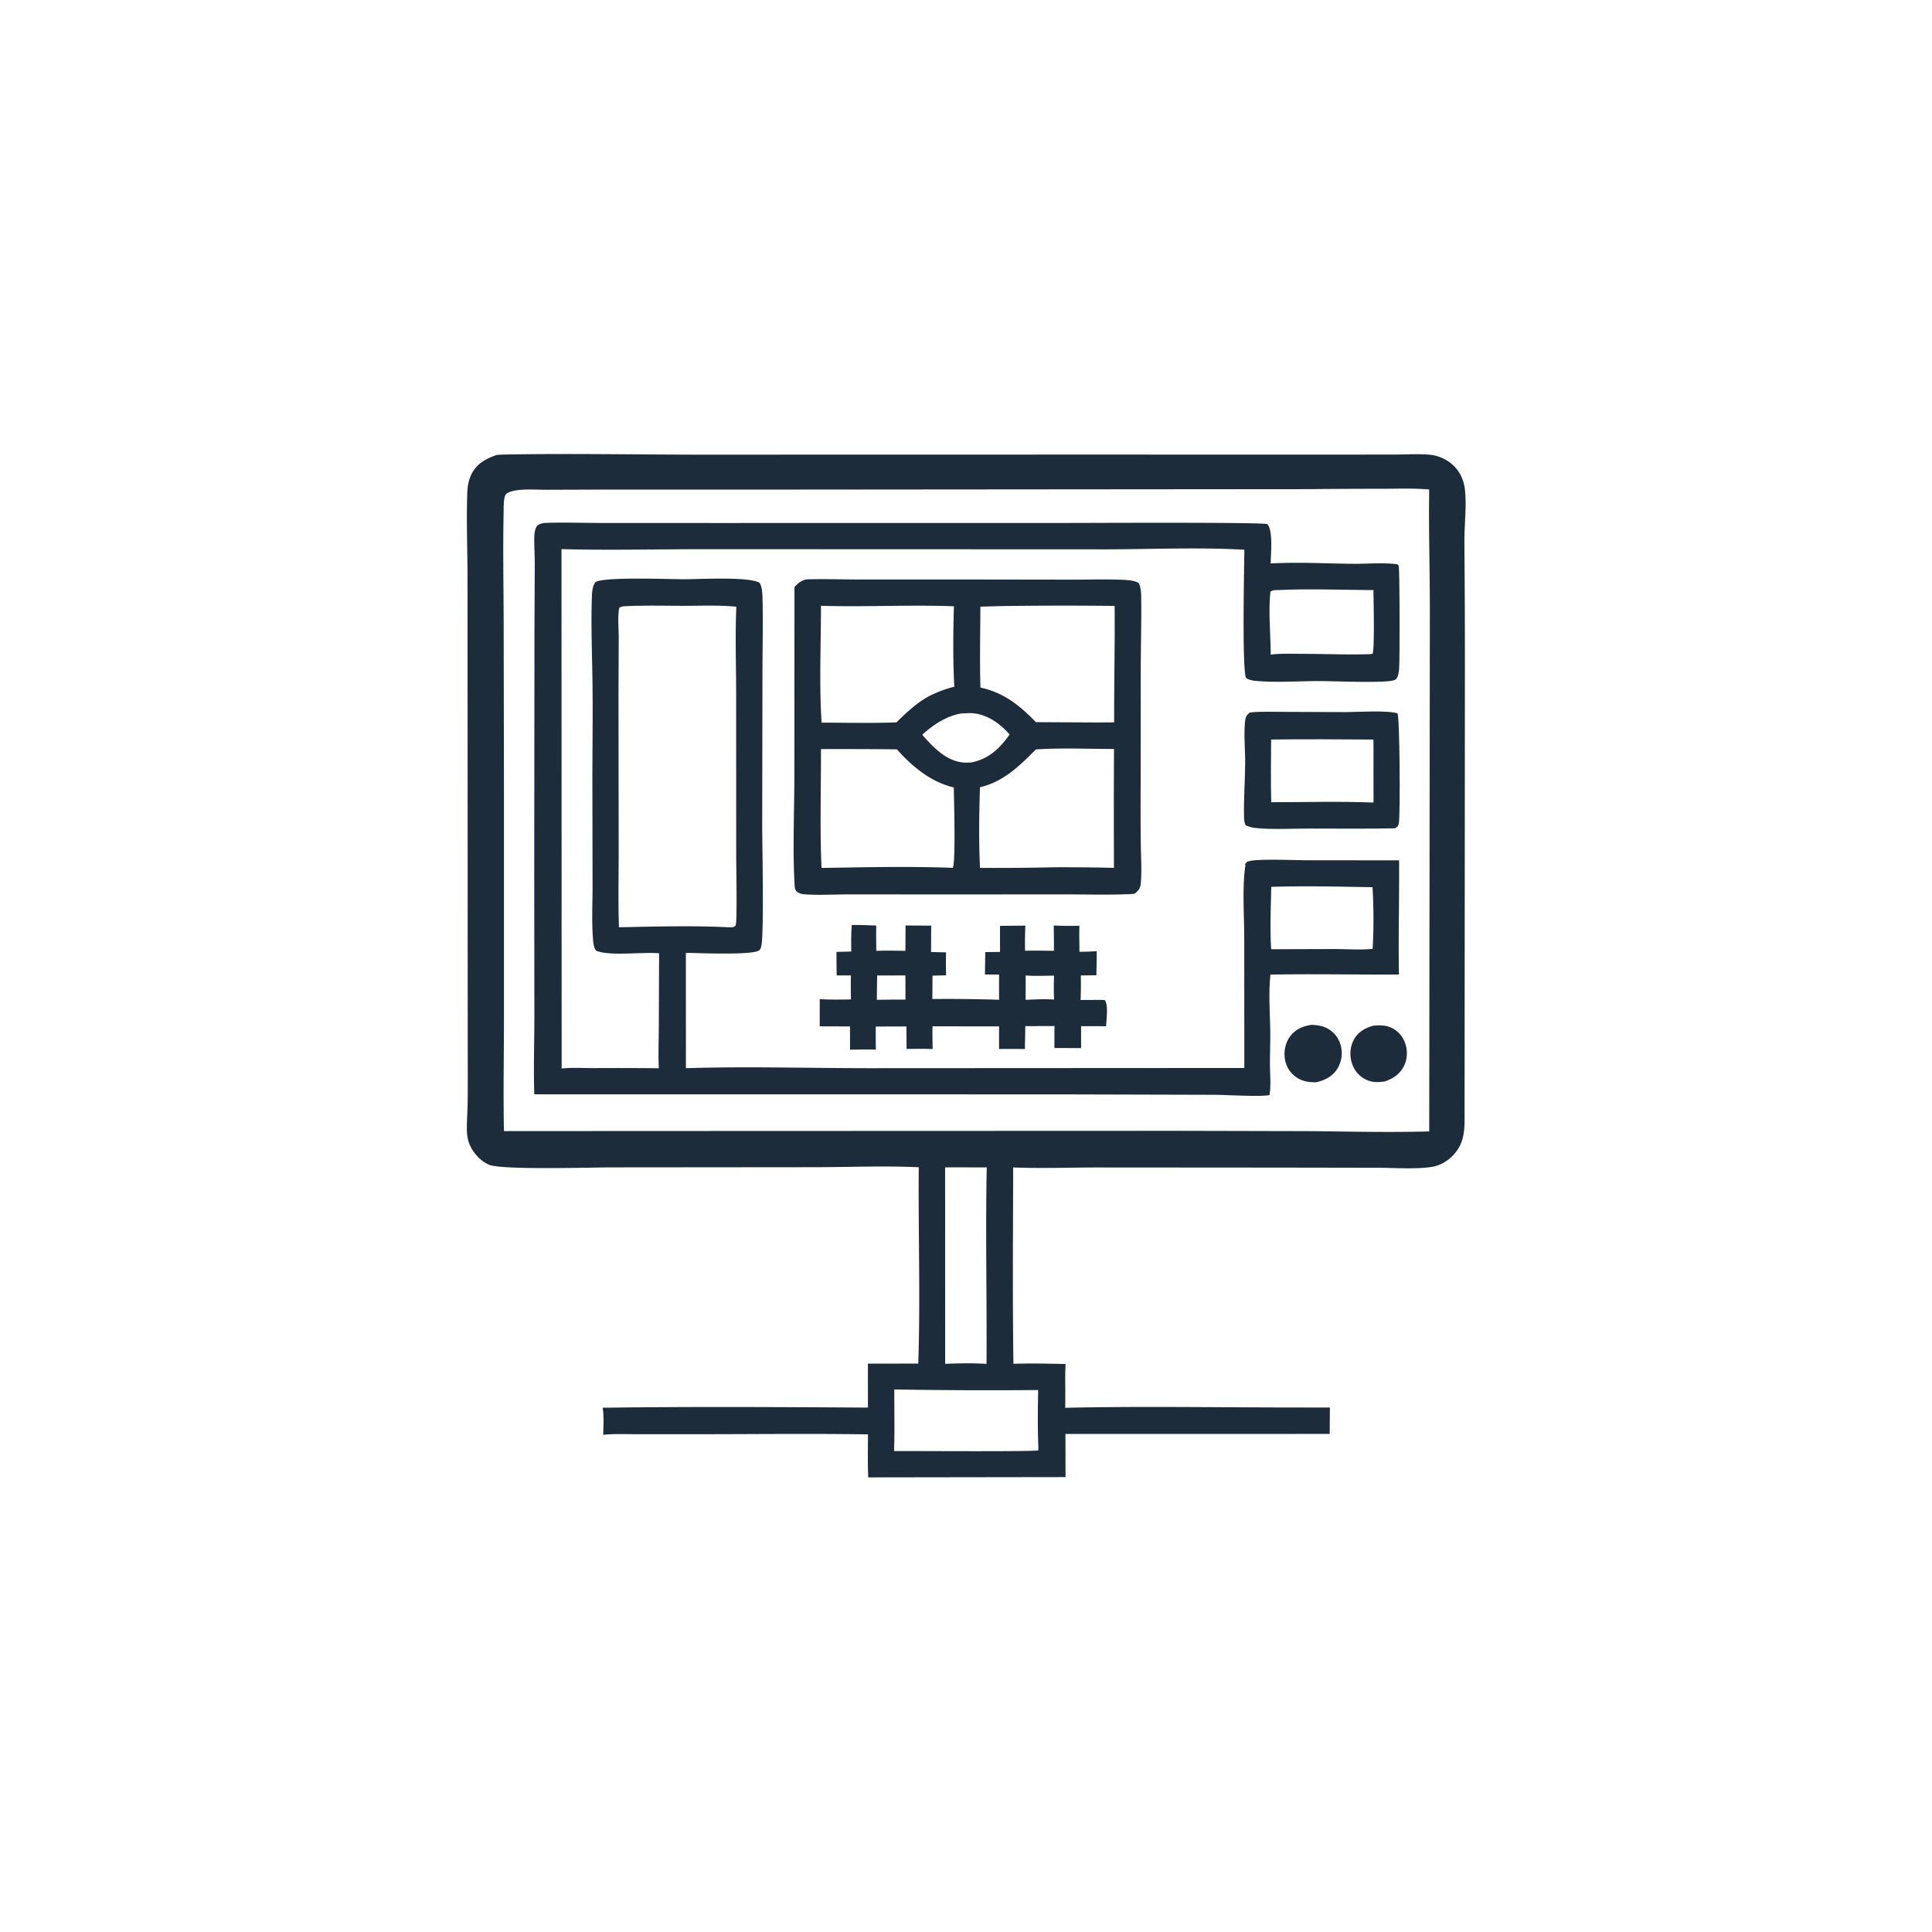
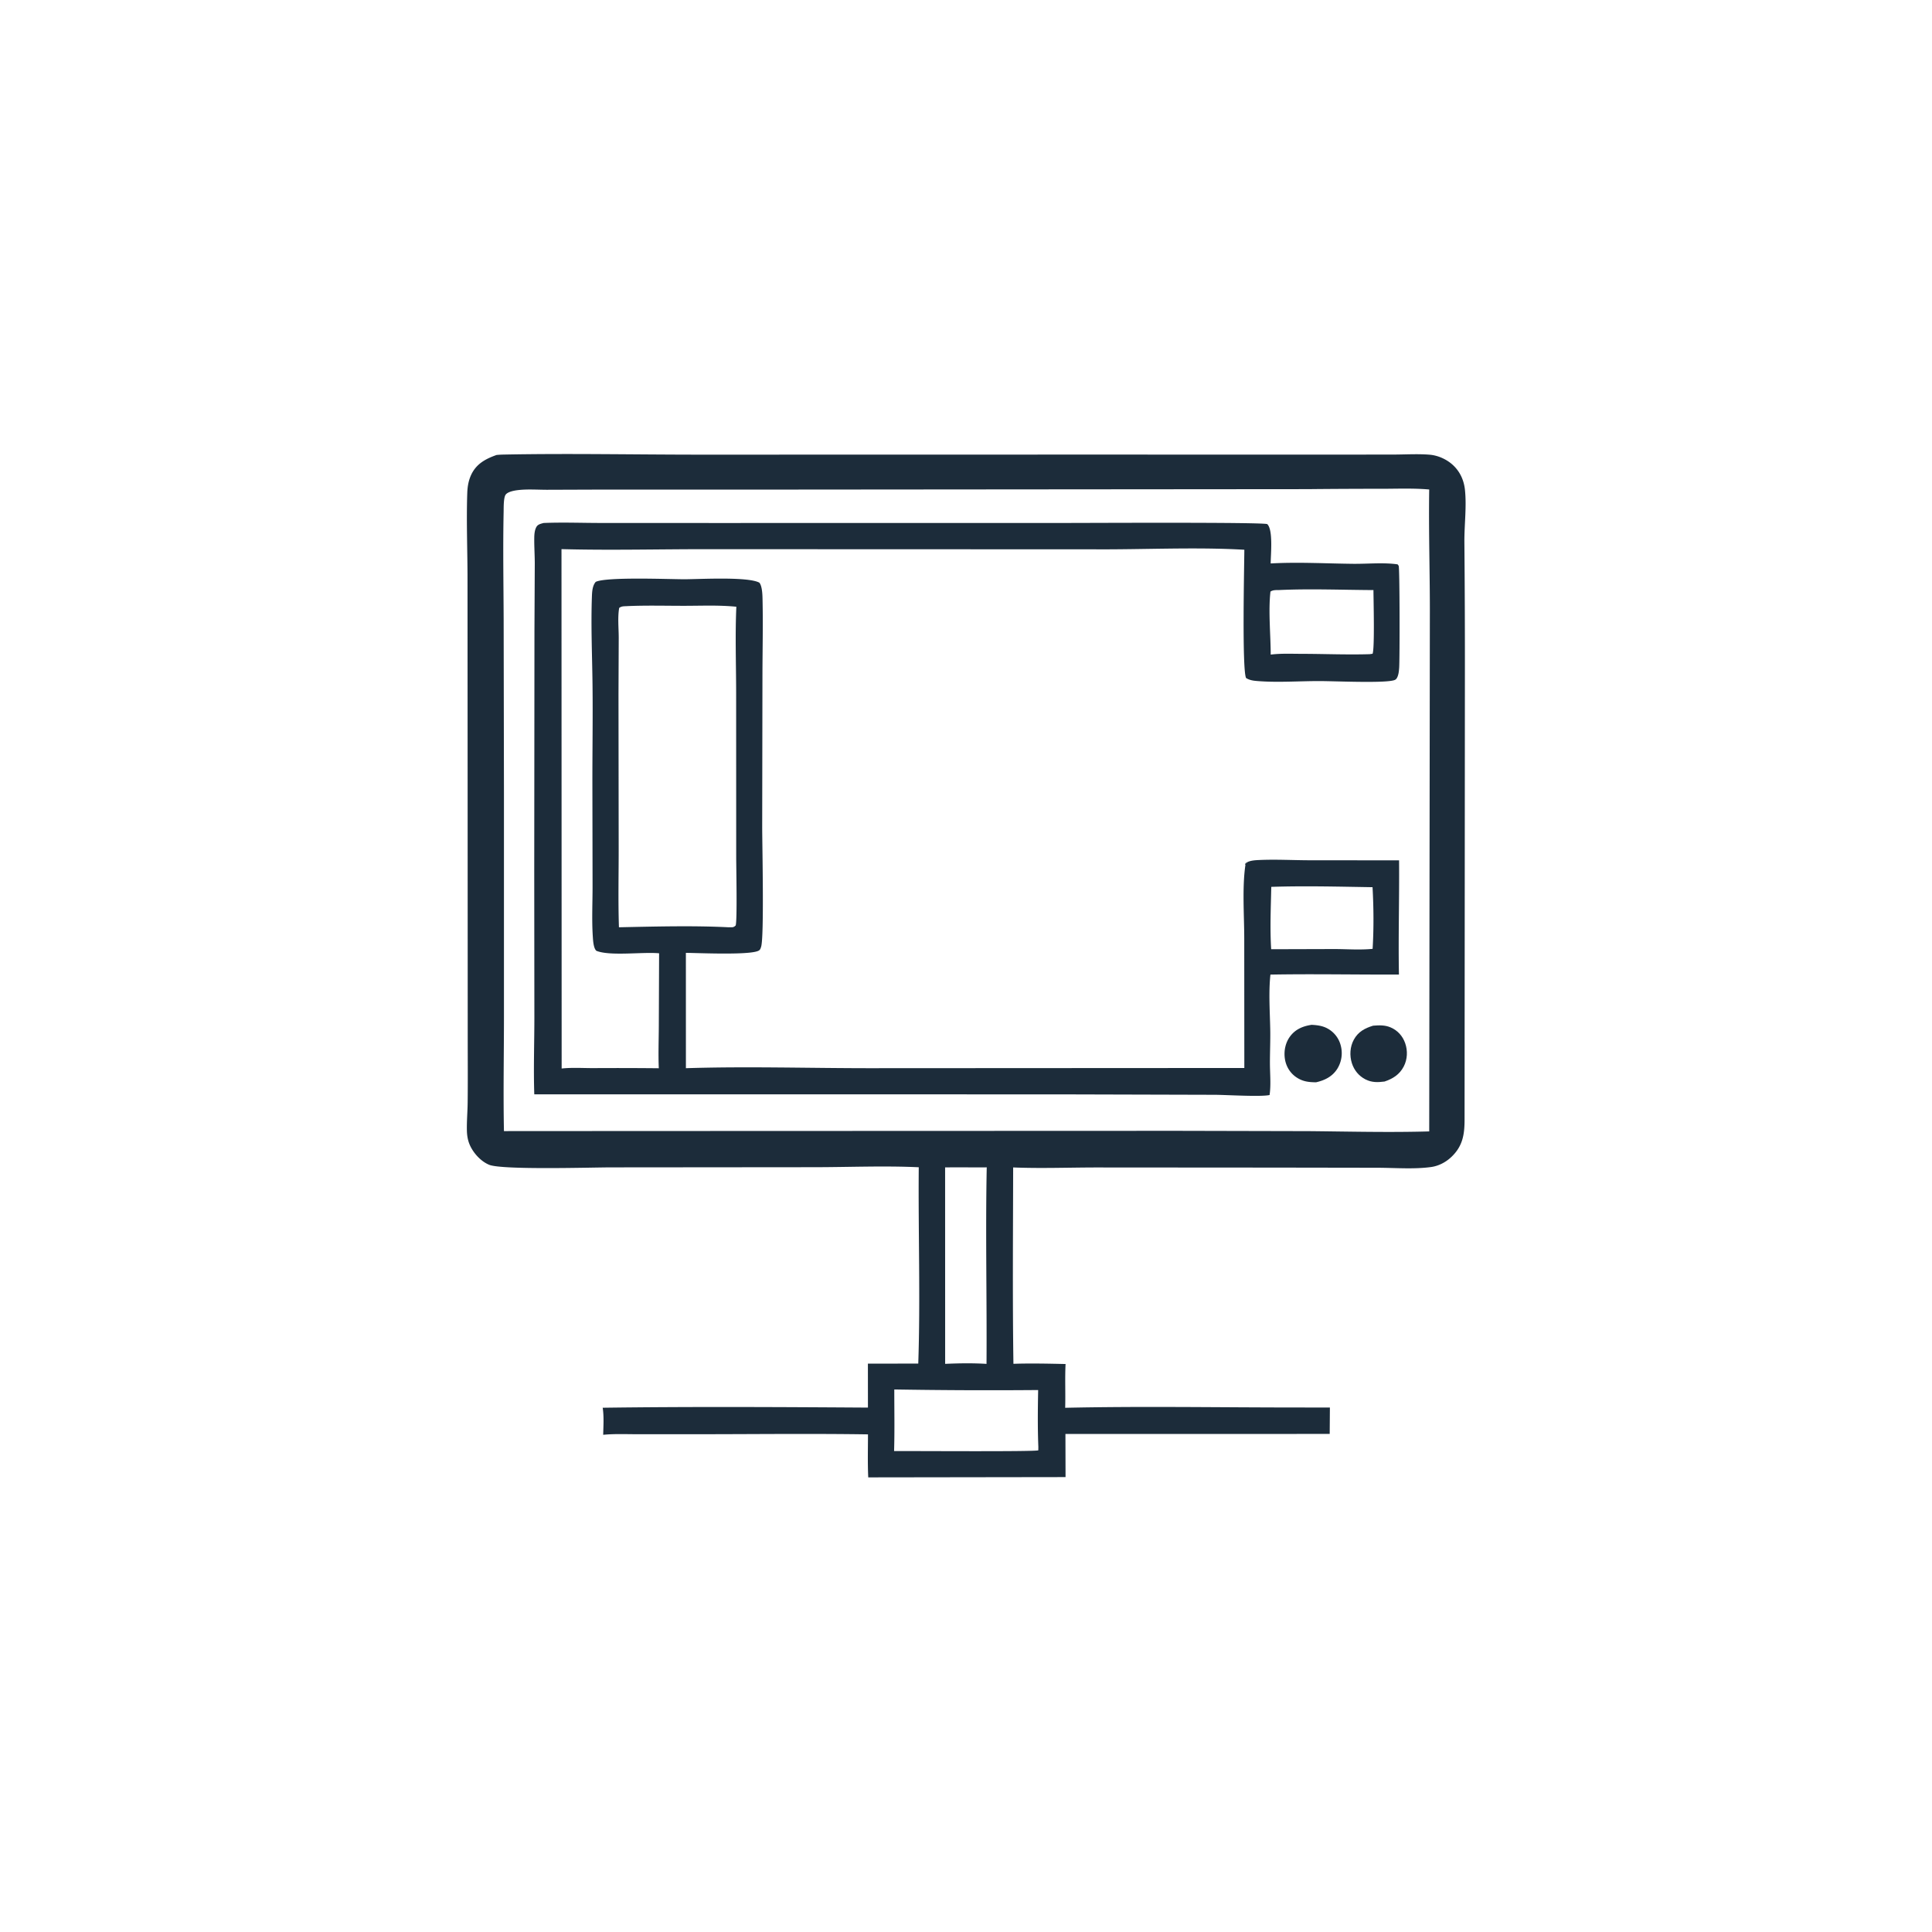
<svg xmlns="http://www.w3.org/2000/svg" version="1.1" style="display: block;" viewBox="0 0 2048 2048" width="1024" height="1024">
  <path transform="translate(0,0)" fill="rgb(28,44,58)" d="M 526.354 482.303 A 95.548 95.548 0 0 1 533.497 481.871 C 603.082 480.51 673.002 481.943 742.622 481.953 L 1159.81 481.869 L 1402.31 481.919 L 1477.02 481.857 C 1489.65 481.832 1502.91 480.975 1515.46 482.004 C 1524.79 482.768 1534.48 487.295 1541.11 493.873 C 1548.06 500.756 1551.86 509.512 1552.9 519.169 C 1554.78 536.796 1552.25 556.158 1552.31 573.96 A 14493.8 14493.8 0 0 1 1552.85 721.863 L 1552.5 1187.61 C 1552.43 1203.03 1550.36 1215.12 1538.62 1226.32 C 1532.67 1232 1525.05 1236.01 1516.86 1237.12 C 1498.62 1239.59 1478.37 1237.9 1459.89 1237.87 L 1349.38 1237.69 L 1164.09 1237.56 C 1134.16 1237.54 1103.87 1238.76 1073.99 1237.53 C 1073.86 1306.88 1073.27 1376.36 1074.28 1445.7 C 1092.59 1445.07 1111.23 1445.53 1129.55 1445.91 C 1128.77 1461.29 1129.57 1476.88 1129.14 1492.31 C 1210.98 1490.52 1293.14 1492 1375.02 1492 L 1409.74 1492.04 L 1409.54 1520.02 L 1129.4 1520.07 L 1129.52 1565.78 L 920.367 1566.08 C 919.668 1550.94 920.078 1535.65 920.098 1520.49 C 859.853 1519.58 799.457 1520.32 739.2 1520.33 L 675.46 1520.33 C 663.525 1520.33 651.29 1519.77 639.405 1520.94 C 639.62 1511.43 640.32 1501.69 638.874 1492.26 C 732.487 1491 826.42 1491.52 920.05 1492.11 L 920.009 1445.52 L 973.401 1445.45 C 975.742 1376.25 973.307 1306.62 973.919 1237.34 C 937.339 1235.62 900.046 1237.25 863.386 1237.28 L 647.101 1237.47 C 627.458 1237.51 532.411 1240.34 518.597 1234.75 C 509.46 1231.06 501.089 1221.58 497.527 1212.54 C 495.758 1208.05 495.047 1203.37 494.932 1198.56 C 494.696 1188.7 495.618 1178.76 495.73 1168.9 C 495.994 1145.76 495.807 1122.6 495.803 1099.47 L 495.706 837.681 L 495.591 615.066 C 495.627 584.297 494.253 552.801 495.342 522.163 C 495.572 515.704 496.689 509.315 499.427 503.412 C 504.871 491.673 514.745 486.404 526.354 482.303 z M 1386.35 518.517 L 795.931 519.006 L 627.573 519.017 L 579.515 519.186 C 569.518 519.155 558.955 518.367 549.026 519.542 C 545.442 519.966 538.33 521.149 536.008 524.383 C 533.69 527.611 533.952 538.46 533.868 542.484 C 533.075 580.426 533.747 618.552 533.893 656.506 L 534.216 841.437 L 534.216 1077.73 C 534.217 1118.1 533.389 1158.66 534.208 1199.01 L 664.5 1198.93 L 1247.13 1198.72 L 1388 1199.05 C 1430.27 1199.46 1472.77 1200.56 1515.03 1199.34 L 1515.7 655.31 C 1515.89 609.848 1514.3 564.353 1515.02 518.893 C 1498.44 517.402 1481.44 518.107 1464.79 518.136 A 7119.62 7119.62 0 0 0 1386.35 518.517 z M 947.995 1472.89 C 947.964 1494.61 948.427 1516.5 947.768 1538.21 C 963.973 1538 1097.45 1539 1100.64 1537.4 L 1100.69 1533.82 C 1099.89 1513.79 1100.1 1493.54 1100.49 1473.5 A 6092.96 6092.96 0 0 1 947.995 1472.89 z M 1001.86 1237.51 L 1001.9 1445.75 C 1016.17 1445.1 1031.49 1444.86 1045.75 1445.77 C 1046.22 1376.36 1044.58 1306.83 1045.98 1237.45 C 1031.27 1237.58 1016.56 1237.31 1001.86 1237.51 z" />
  <path transform="translate(0,0)" fill="rgb(28,44,58)" d="M 1455.54 1087.27 C 1461.99 1086.75 1468.16 1086.5 1474.23 1089.14 C 1481.63 1092.35 1486.86 1098.23 1489.54 1105.81 C 1492.35 1113.8 1491.96 1122.95 1488.04 1130.5 C 1483.58 1139.05 1476.55 1143.48 1467.67 1146.47 C 1460.44 1147.41 1454.26 1147.59 1447.56 1144.25 C 1440.53 1140.74 1435.42 1134.5 1433.05 1127.03 C 1430.47 1118.9 1431 1109.59 1435.14 1102.06 C 1439.74 1093.69 1446.72 1089.96 1455.54 1087.27 z" />
  <path transform="translate(0,0)" fill="rgb(28,44,58)" d="M 1390.35 1086.36 C 1396.18 1086.67 1401.81 1087.33 1407.03 1090.15 A 28.468 28.468 0 0 1 1421.12 1107.82 A 31.439 31.439 0 0 1 1417.78 1132.66 C 1412.58 1141.1 1404.41 1145.17 1395.03 1147.28 C 1387.22 1147.2 1380.94 1146.5 1374.22 1141.98 C 1367.58 1137.5 1363.31 1130.49 1362.07 1122.62 C 1360.74 1114.21 1362.54 1105.25 1367.71 1098.42 C 1373.41 1090.88 1381.28 1087.73 1390.35 1086.36 z" />
-   <path transform="translate(0,0)" fill="rgb(28,44,58)" d="M 1324.87 755.255 C 1336.69 754.014 1348.99 754.623 1360.88 754.613 L 1424.43 754.847 C 1438.9 754.934 1468.66 752.673 1481.36 756.105 C 1483.86 760.539 1484.43 862.252 1482.86 872.43 C 1482.39 875.523 1481.35 876.37 1478.87 878.04 C 1448.51 878.681 1418.06 878.299 1387.7 878.306 C 1369.86 878.309 1351.19 879.427 1333.43 877.953 C 1328.79 877.568 1324.6 876.793 1320.34 874.808 C 1319.03 871.806 1318.78 868.781 1318.71 865.519 C 1318.3 846.939 1319.79 828.168 1319.93 809.561 C 1320.04 795.089 1318.41 779.933 1319.72 765.554 C 1320.18 760.457 1320.89 758.55 1324.87 755.255 z M 1347.44 783.921 C 1347.35 806.059 1346.91 828.259 1347.56 850.389 C 1383.54 850.376 1420.05 849.31 1455.98 850.742 L 1455.94 783.958 C 1419.8 783.721 1383.57 783.445 1347.44 783.921 z" />
-   <path transform="translate(0,0)" fill="rgb(28,44,58)" d="M 902.912 980.633 C 911.515 980.309 920.262 980.862 928.874 981.073 C 928.618 990.018 928.852 999.022 928.876 1007.97 C 939.115 1007.46 949.502 1007.86 959.757 1007.9 L 959.936 981.021 C 968.984 981.185 978.046 981.146 987.096 981.202 L 986.948 1009.17 L 1002.84 1009.54 C 1002.69 1017.67 1002.63 1025.75 1002.92 1033.88 L 988.498 1034.2 L 988.321 1058.99 A 1725.31 1725.31 0 0 1 1059.1 1059.79 A 1157.65 1157.65 0 0 1 1059.11 1033.12 L 1044.09 1033 L 1044.42 1009.26 L 1060.05 1009.09 L 1060.06 981.453 L 1086.96 981.181 C 1086.56 990.099 1086.31 998.898 1086.64 1007.83 C 1096.8 1007.56 1107.02 1007.82 1117.18 1007.87 C 1117.33 998.956 1117.1 990.005 1117.05 981.089 C 1126.14 981.432 1135.11 981.624 1144.2 981.311 C 1143.93 990.502 1144.18 999.723 1144.27 1008.92 C 1150.39 1008.86 1156.45 1008.78 1162.55 1008.23 C 1162.65 1016.74 1162.36 1025.29 1162.23 1033.8 L 1145.72 1034.03 C 1145.89 1042.73 1145.84 1051.34 1145.47 1060.03 L 1167.25 1059.92 L 1171.01 1060.08 C 1175.2 1065 1172.75 1081.54 1172.51 1087.93 C 1163.69 1087.68 1154.82 1087.84 1146 1087.81 L 1146.01 1111.03 L 1117.73 1110.92 A 771.278 771.278 0 0 1 1117.85 1087.64 L 1086.86 1087.75 L 1086.42 1111.96 L 1059.04 1111.93 L 1059.04 1087.99 L 988.525 1087.97 C 988.275 1095.97 988.528 1104.01 988.626 1112.02 C 979.425 1111.68 970.227 1111.8 961.022 1111.88 L 960.843 1088.09 L 928.374 1088.17 A 1184.71 1184.71 0 0 0 928.429 1112.63 C 919.332 1112.31 910.16 1112.62 901.056 1112.69 L 901.022 1088.07 L 868.955 1087.97 L 868.947 1059.13 C 879.967 1059.83 891.001 1059.57 902.035 1059.45 A 729.107 729.107 0 0 1 901.98 1033.98 L 886.963 1034.01 C 886.699 1025.71 886.754 1017.38 886.687 1009.07 L 902.366 1008.64 C 902.29 999.282 902.127 989.966 902.912 980.633 z M 929.831 1034.06 A 1669.42 1669.42 0 0 0 929.512 1059.83 A 1687.58 1687.58 0 0 1 959.85 1059.59 L 959.75 1034 L 929.831 1034.06 z M 1087.27 1034.02 L 1087.2 1059.83 C 1097.23 1059.47 1107.32 1058.85 1117.35 1059.57 C 1117.02 1051.09 1117.05 1042.71 1117.31 1034.23 C 1107.42 1034.23 1097.1 1034.86 1087.27 1034.02 z" />
-   <path transform="translate(0,0)" fill="rgb(28,44,58)" d="M 854.076 614.282 C 855.056 614.207 856.038 614.145 857.021 614.116 C 875.099 613.582 893.429 614.308 911.543 614.283 L 1041.9 614.317 L 1138.1 614.454 C 1155.56 614.456 1173.3 613.825 1190.72 614.649 C 1195.26 614.864 1204.24 615.39 1207.47 618.527 C 1209.05 622.89 1209.61 627.202 1209.69 631.82 C 1210.09 656.572 1209.36 681.522 1209.25 706.291 L 1209.13 832.66 A 4116.97 4116.97 0 0 0 1209.26 894.245 C 1209.43 908.062 1210.49 922.341 1209.32 936.099 C 1208.83 941.909 1207.08 943.679 1202.82 947.328 C 1201.13 947.61 1199.48 947.747 1197.77 947.818 C 1174.91 948.762 1151.87 948.107 1128.99 948.086 L 1008.38 948.138 L 900.941 948.094 C 885.476 948.049 869.325 949.063 853.933 948.082 C 850.317 947.852 846.88 947.296 844.217 944.635 C 842.349 942.768 842.418 939.606 842.27 937.037 C 840.186 900.938 842.015 859.057 842.069 822.34 L 842.178 622.282 C 845.871 618.201 848.709 615.878 854.076 614.282 z M 1098.1 794.428 C 1080.7 811.844 1063.64 828.853 1038.84 834.474 C 1037.89 862.783 1037.46 891.729 1038.86 920.014 A 2884.32 2884.32 0 0 0 1117.75 919.348 A 2356.5 2356.5 0 0 1 1180.85 919.953 A 11788.7 11788.7 0 0 1 1180.91 793.951 C 1153.52 793.902 1125.4 792.645 1098.1 794.428 z M 1060.68 642.46 L 1039.23 643.111 C 1039.18 671.63 1038.43 700.347 1039.31 728.843 C 1064.26 734.35 1080.55 747.448 1098.12 765.521 L 1164.91 765.853 L 1181.03 765.739 C 1180.97 724.594 1181.88 683.436 1181.57 642.299 A 4823.58 4823.58 0 0 0 1060.68 642.46 z M 870.259 794.06 C 870.378 835.872 868.963 878.313 870.864 920.049 C 916.99 919.336 963.82 918.21 1009.91 919.952 C 1013.28 916.007 1011.21 845.652 1011.07 834.725 C 986.861 829.06 966.933 812.565 950.781 794.339 A 5940.05 5940.05 0 0 0 870.259 794.06 z M 870.29 642.154 C 870.241 683.171 868.29 725.146 870.917 766.048 C 897.316 766.036 923.967 766.771 950.334 765.735 C 961.165 754.988 972.007 744.791 985.599 737.554 C 994.087 733.314 1002.43 730.288 1011.62 727.945 C 1010.05 699.928 1010.38 670.748 1011.2 642.696 C 964.258 640.898 917.21 643.587 870.29 642.154 z M 1018.82 756.335 C 1003.29 758.966 989.04 768.372 977.617 778.884 C 989.307 792.148 1003.49 807.411 1022.48 808.375 C 1024.94 808.499 1027.46 808.318 1029.91 808.183 C 1048.39 804.359 1059.6 793.547 1070.23 778.609 C 1060.5 767.244 1046.37 757.153 1031.01 756.061 C 1026.99 755.774 1022.84 756.116 1018.82 756.335 z" />
-   <path transform="translate(0,0)" fill="rgb(28,44,58)" d="M 576.238 554.389 C 596.438 553.551 617.008 554.361 637.25 554.369 L 758.184 554.409 L 1125.48 554.377 C 1151.52 554.37 1341.05 553.407 1343.37 555.621 C 1349.74 561.693 1347.01 588.189 1346.97 597.279 C 1375.94 595.646 1405.66 597.382 1434.69 597.665 C 1449.94 597.813 1466.49 596.099 1481.52 598.235 C 1481.9 598.778 1482.38 599.26 1482.66 599.862 C 1483.79 602.362 1483.85 698.21 1483.18 707.765 C 1482.93 711.309 1482.53 716.044 1480.52 719.087 C 1479.47 720.675 1478.12 721.034 1476.33 721.415 C 1463.24 724.189 1415.23 722.018 1399.18 721.972 C 1377.33 721.91 1354.33 723.71 1332.61 721.908 C 1328.31 721.552 1324.6 721.033 1320.9 718.739 C 1316.5 710.069 1318.92 600.82 1319.06 582.763 C 1267.52 579.748 1211.36 582.68 1159.29 582.303 L 750.906 582.166 C 699.112 582.1 646.954 583.491 595.2 582.095 L 595.376 1132.67 C 606.394 1131.47 618.094 1132.27 629.199 1132.24 A 4344.4 4344.4 0 0 1 698.353 1132.39 C 697.717 1117.6 698.307 1102.59 698.37 1087.78 L 698.674 1010.53 C 681.05 1008.89 646.648 1013.77 632.197 1007.9 C 629.088 1005.2 628.68 996.942 628.402 992.816 C 627.217 975.194 628.171 956.95 628.14 939.266 L 627.957 831.335 C 627.911 796.191 628.506 761.009 628.097 725.873 C 627.736 694.905 626.326 663.586 627.437 632.645 C 627.625 627.4 627.92 620.925 631.486 616.813 C 642.773 611.328 708.438 613.998 725.5 614.039 C 742.145 613.964 793.064 611.064 804.993 617.678 C 808.345 621.963 808.268 632.569 808.373 637.927 C 808.888 663.954 808.273 690.126 808.226 716.164 L 807.96 876.113 C 807.94 893.979 810.154 993.021 806.832 1003.54 C 806.393 1004.93 806.028 1006.36 804.859 1007.32 C 798.07 1012.92 739.222 1010.11 727.067 1010.08 L 727.088 1132.34 C 792.344 1130.26 858.911 1132.38 924.306 1132.33 L 1319.04 1132.12 L 1318.95 994.535 C 1318.92 970.101 1316.66 940.552 1320.22 916.742 L 1319.65 915.723 L 1321.75 914.739 L 1321.23 913.843 L 1320.6 915.463 L 1321.68 914.22 L 1321.22 913.851 C 1325.46 912.072 1330.71 911.834 1335.29 911.632 C 1352.75 910.863 1370.56 911.871 1388.07 911.923 L 1483.07 911.992 C 1483.44 952.341 1482.17 992.694 1482.93 1033.06 C 1437.54 1033.24 1392.08 1032.28 1346.7 1033.11 C 1344.67 1052.17 1346.15 1072.27 1346.51 1091.42 C 1346.73 1103.42 1346.14 1115.39 1346.18 1127.38 C 1346.22 1138.32 1347.39 1149.93 1345.81 1160.76 C 1336.88 1162.87 1299.55 1160.59 1287.88 1160.53 L 1124.74 1160.08 L 566.365 1160.02 C 565.478 1133.08 566.434 1105.88 566.459 1078.91 L 566.314 923.046 L 566.541 667.555 L 566.888 597.005 C 566.857 587.929 566.198 578.813 566.344 569.751 C 566.403 566.099 566.804 561.634 568.706 558.428 C 570.301 555.737 573.443 555.195 576.238 554.389 z M 665.269 642.5 C 661.833 642.75 659.169 642.331 656.371 644.418 C 654.611 654.123 655.862 665.985 655.876 675.921 L 655.629 736.307 L 655.823 896.184 C 655.906 925.037 655.143 954.126 656.102 982.949 C 693.55 982.17 735.236 981.046 772.399 982.961 C 775.846 982.847 777.433 983.537 779.874 980.974 C 781.573 974.998 780.408 919.321 780.407 908.477 L 780.341 734.646 C 780.32 704.264 779.199 673.511 780.558 643.169 C 762.348 641.32 743.596 642.175 725.294 642.183 C 705.354 642.191 685.179 641.617 665.269 642.5 z M 1355.91 625.474 C 1352.62 625.536 1349.63 625.26 1346.74 627.098 C 1344.36 647.881 1346.97 672.596 1347 693.901 C 1357.72 692.548 1368.8 693.08 1379.59 693.095 C 1403.56 693.13 1427.82 694.169 1451.75 693.463 L 1454.98 693.022 C 1457.33 687.638 1455.94 635.46 1455.92 625.503 C 1422.78 625.36 1388.98 623.929 1355.91 625.474 z M 1347.6 940.111 C 1347.15 961.884 1346.12 984.491 1347.5 1006.22 L 1414.85 1006.03 C 1428.02 1006.09 1441.96 1007.14 1455.03 1005.82 C 1456.33 984.464 1456.15 961.833 1454.95 940.467 C 1419.37 939.905 1383.16 938.926 1347.6 940.111 z" />
+   <path transform="translate(0,0)" fill="rgb(28,44,58)" d="M 576.238 554.389 C 596.438 553.551 617.008 554.361 637.25 554.369 L 758.184 554.409 L 1125.48 554.377 C 1151.52 554.37 1341.05 553.407 1343.37 555.621 C 1349.74 561.693 1347.01 588.189 1346.97 597.279 C 1375.94 595.646 1405.66 597.382 1434.69 597.665 C 1449.94 597.813 1466.49 596.099 1481.52 598.235 C 1481.9 598.778 1482.38 599.26 1482.66 599.862 C 1483.79 602.362 1483.85 698.21 1483.18 707.765 C 1482.93 711.309 1482.53 716.044 1480.52 719.087 C 1479.47 720.675 1478.12 721.034 1476.33 721.415 C 1463.24 724.189 1415.23 722.018 1399.18 721.972 C 1377.33 721.91 1354.33 723.71 1332.61 721.908 C 1328.31 721.552 1324.6 721.033 1320.9 718.739 C 1316.5 710.069 1318.92 600.82 1319.06 582.763 C 1267.52 579.748 1211.36 582.68 1159.29 582.303 L 750.906 582.166 C 699.112 582.1 646.954 583.491 595.2 582.095 L 595.376 1132.67 C 606.394 1131.47 618.094 1132.27 629.199 1132.24 A 4344.4 4344.4 0 0 1 698.353 1132.39 C 697.717 1117.6 698.307 1102.59 698.37 1087.78 L 698.674 1010.53 C 681.05 1008.89 646.648 1013.77 632.197 1007.9 C 629.088 1005.2 628.68 996.942 628.402 992.816 C 627.217 975.194 628.171 956.95 628.14 939.266 L 627.957 831.335 C 627.911 796.191 628.506 761.009 628.097 725.873 C 627.736 694.905 626.326 663.586 627.437 632.645 C 627.625 627.4 627.92 620.925 631.486 616.813 C 642.773 611.328 708.438 613.998 725.5 614.039 C 742.145 613.964 793.064 611.064 804.993 617.678 C 808.345 621.963 808.268 632.569 808.373 637.927 C 808.888 663.954 808.273 690.126 808.226 716.164 L 807.96 876.113 C 807.94 893.979 810.154 993.021 806.832 1003.54 C 806.393 1004.93 806.028 1006.36 804.859 1007.32 C 798.07 1012.92 739.222 1010.11 727.067 1010.08 L 727.088 1132.34 C 792.344 1130.26 858.911 1132.38 924.306 1132.33 L 1319.04 1132.12 L 1318.95 994.535 C 1318.92 970.101 1316.66 940.552 1320.22 916.742 L 1319.65 915.723 L 1321.75 914.739 L 1321.23 913.843 L 1320.6 915.463 L 1321.68 914.22 C 1325.46 912.072 1330.71 911.834 1335.29 911.632 C 1352.75 910.863 1370.56 911.871 1388.07 911.923 L 1483.07 911.992 C 1483.44 952.341 1482.17 992.694 1482.93 1033.06 C 1437.54 1033.24 1392.08 1032.28 1346.7 1033.11 C 1344.67 1052.17 1346.15 1072.27 1346.51 1091.42 C 1346.73 1103.42 1346.14 1115.39 1346.18 1127.38 C 1346.22 1138.32 1347.39 1149.93 1345.81 1160.76 C 1336.88 1162.87 1299.55 1160.59 1287.88 1160.53 L 1124.74 1160.08 L 566.365 1160.02 C 565.478 1133.08 566.434 1105.88 566.459 1078.91 L 566.314 923.046 L 566.541 667.555 L 566.888 597.005 C 566.857 587.929 566.198 578.813 566.344 569.751 C 566.403 566.099 566.804 561.634 568.706 558.428 C 570.301 555.737 573.443 555.195 576.238 554.389 z M 665.269 642.5 C 661.833 642.75 659.169 642.331 656.371 644.418 C 654.611 654.123 655.862 665.985 655.876 675.921 L 655.629 736.307 L 655.823 896.184 C 655.906 925.037 655.143 954.126 656.102 982.949 C 693.55 982.17 735.236 981.046 772.399 982.961 C 775.846 982.847 777.433 983.537 779.874 980.974 C 781.573 974.998 780.408 919.321 780.407 908.477 L 780.341 734.646 C 780.32 704.264 779.199 673.511 780.558 643.169 C 762.348 641.32 743.596 642.175 725.294 642.183 C 705.354 642.191 685.179 641.617 665.269 642.5 z M 1355.91 625.474 C 1352.62 625.536 1349.63 625.26 1346.74 627.098 C 1344.36 647.881 1346.97 672.596 1347 693.901 C 1357.72 692.548 1368.8 693.08 1379.59 693.095 C 1403.56 693.13 1427.82 694.169 1451.75 693.463 L 1454.98 693.022 C 1457.33 687.638 1455.94 635.46 1455.92 625.503 C 1422.78 625.36 1388.98 623.929 1355.91 625.474 z M 1347.6 940.111 C 1347.15 961.884 1346.12 984.491 1347.5 1006.22 L 1414.85 1006.03 C 1428.02 1006.09 1441.96 1007.14 1455.03 1005.82 C 1456.33 984.464 1456.15 961.833 1454.95 940.467 C 1419.37 939.905 1383.16 938.926 1347.6 940.111 z" />
</svg>